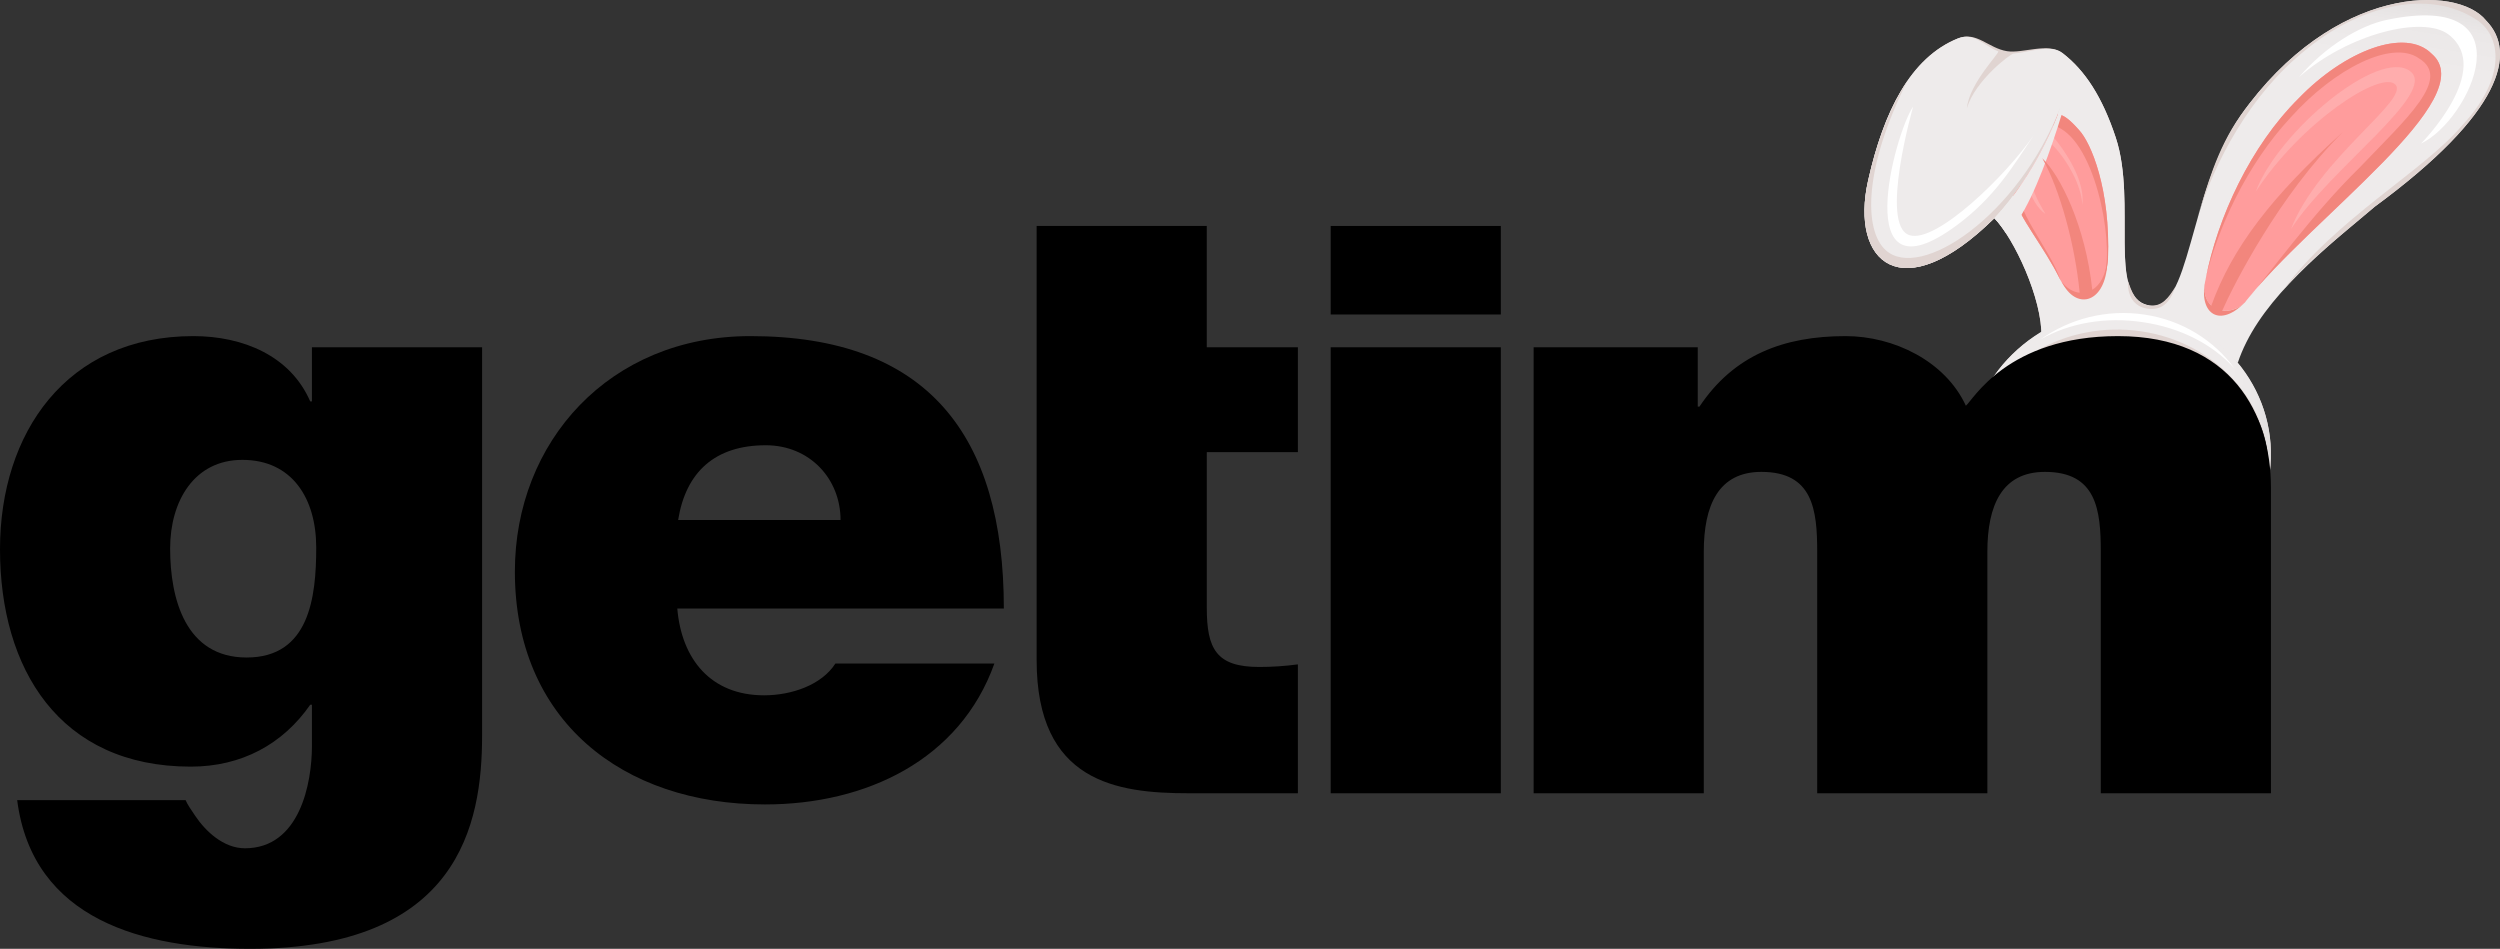
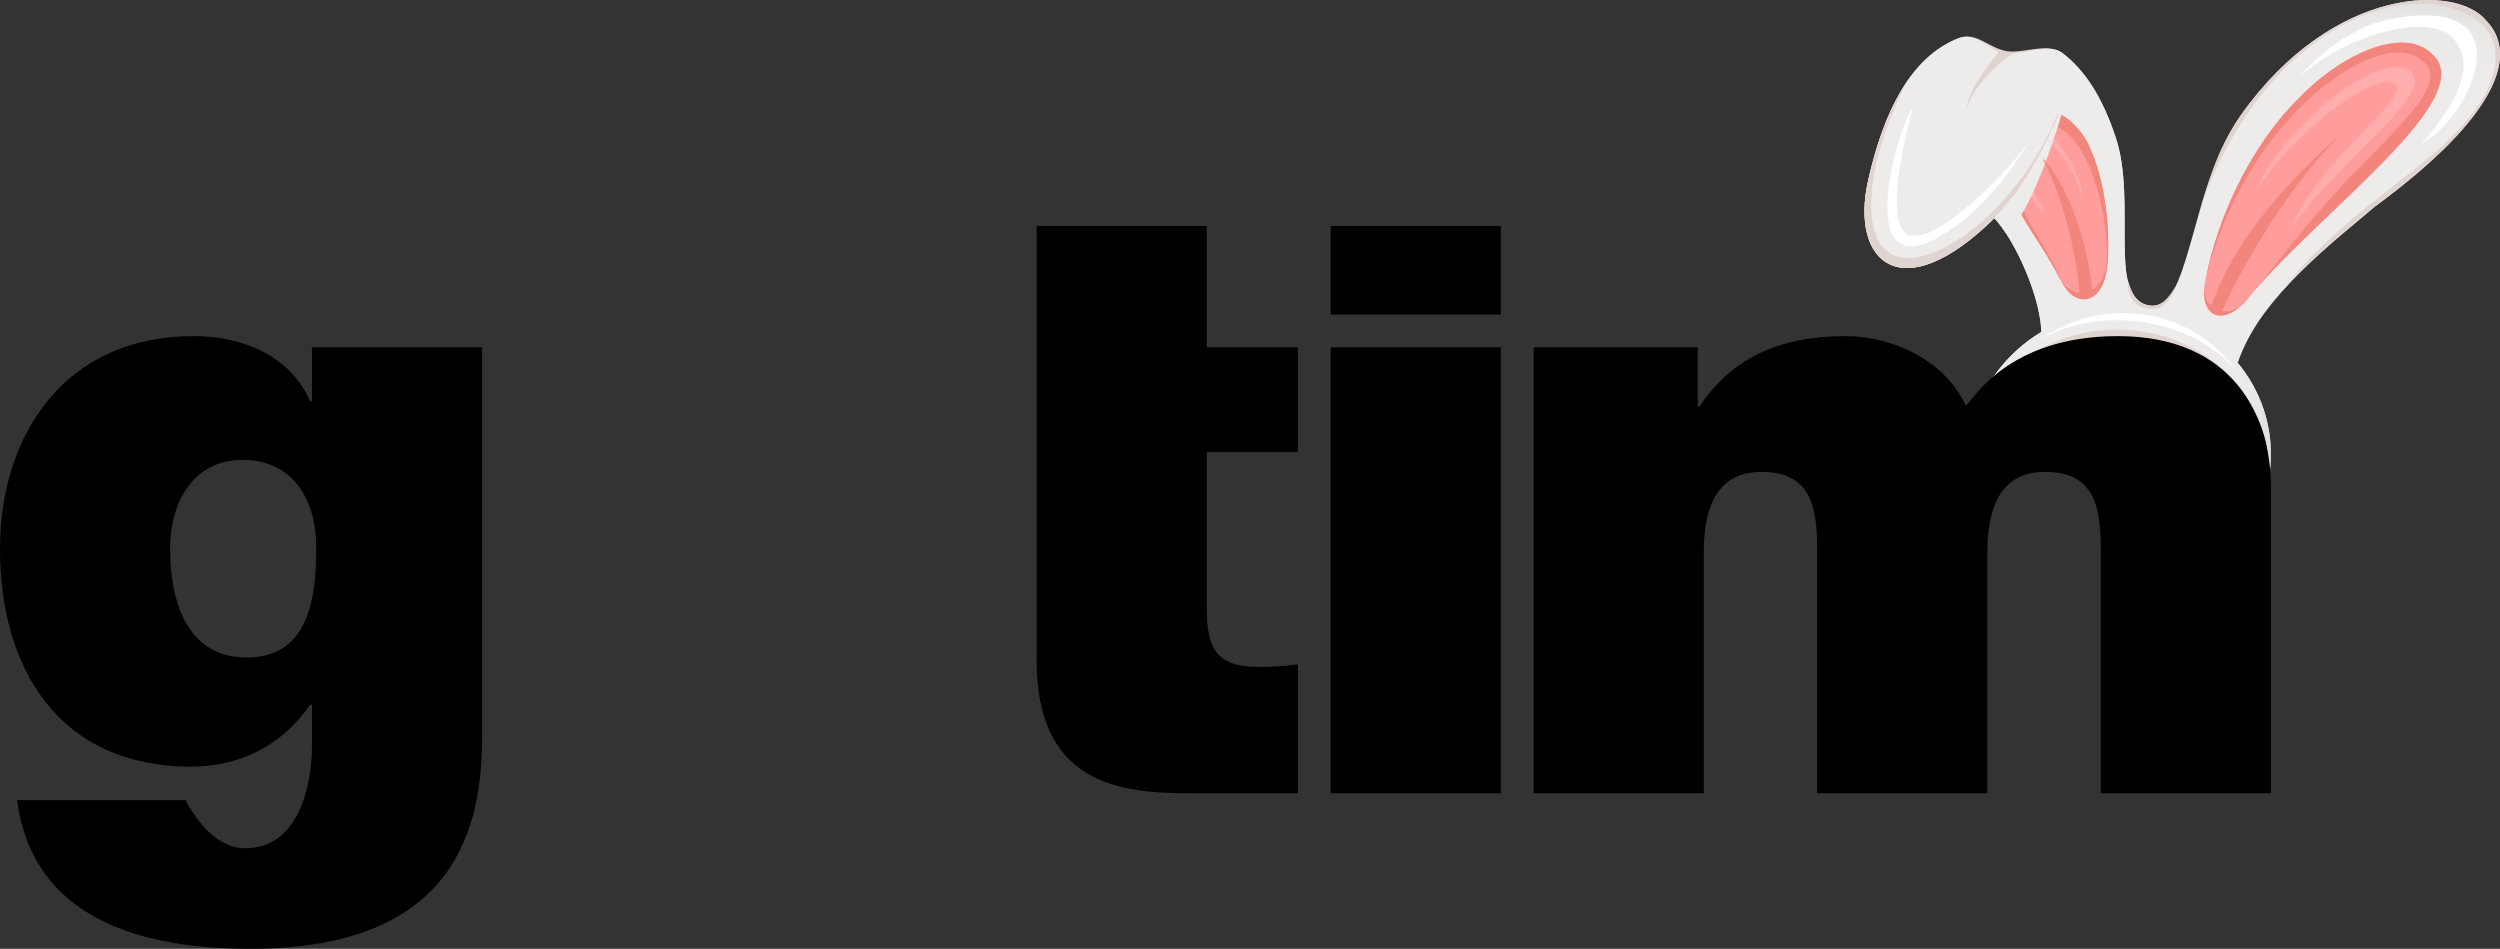
<svg xmlns="http://www.w3.org/2000/svg" xmlns:xlink="http://www.w3.org/1999/xlink" width="431.462" height="163.753" viewBox="0 0 431.462 163.753">
  <rect x="0" y="0" width="431.462" height="163.753" fill="#333333" stroke="none" />
  <defs>
    <linearGradient id="linear-gradient" x1="374.501" y1="66.217" x2="374.501" y2="-10.059" gradientTransform="translate(10.305 -58.258) rotate(9.185)" gradientUnits="userSpaceOnUse">
      <stop offset="0" stop-color="#eeebeb" />
      <stop offset=".818" stop-color="#eeebeb" />
      <stop offset=".911" stop-color="#ebe8e8" />
      <stop offset=".979" stop-color="#e1dede" />
      <stop offset="1" stop-color="#dddada" />
    </linearGradient>
    <linearGradient id="linear-gradient-2" x1="346.715" y1="65.646" x2="398.844" y2="65.646" xlink:href="#linear-gradient" />
  </defs>
  <g style="isolation: isolate;">
    <g id="_Ñëîé_2" data-name="Ñëîé 2">
      <g>
        <g>
          <path d="m370.823,52.701c-7.185-.777-1.962-17.728-5.671-28.945-2.337-7.065-5.333-11.633-9.21-14.604-2.455-1.882-6.834.121-9.56-.317-3.253-.523-5.26-3.495-8.476-2.2-8.142,3.282-12.832,12.576-15.504,24.559-3.129,14.02,5.735,22.267,21.793,6.462,3.36,3.455,8.326,13.93,8.124,20.537,0,0,5.846-4.787,18.126-3.341l.379-2.153Z" style="fill: #e0d4d1;" />
          <path d="m429.072,3.557c-4.939-6.232-26.355-6.25-42.378,16.381-9.242,13.678-8.553,34.314-15.871,32.763-7.212-1.53-1.962-17.728-5.671-28.945-2.337-7.065-5.333-11.633-9.21-14.604-2.084-1.597-5.739-.114-8.462.102-.485.038-6.566,4.595-8.02,9.396.403-4.308,5.799-9.623,5.401-9.783-2.498-1.003-4.183-3.349-6.955-2.232-8.142,3.282-12.832,12.576-15.504,24.559-3.129,14.02,5.735,22.267,21.793,6.462,3.36,3.455,8.326,13.93,8.124,20.537,0,0,5.968-4.954,17.875-3.36,8.718,1.167,15.983,7.791,16.008,7.799,3.237-9.726,12.648-17.855,23.642-26.966,21.994-16.154,24.608-26.603,19.228-32.11Z" style="fill: url(#linear-gradient);" />
          <path d="m322.404,31.198c-3.129,14.019,5.734,22.266,21.79,6.46,7.008-7.446,10.722-17.041,11.397-19.134-7.302,18.797-24.262,30.072-30.169,24.63-3.765-3.47-3.793-14.09,3.735-29.147-3.051,4.692-5.225,10.331-6.754,17.191Z" style="fill: #e0d4d1;" />
          <path d="m429.072,3.559c-4.936-6.231-26.354-6.25-42.377,16.381-4.192,5.882-5.857,12.504-7.517,17.818,2.994-9.859,9.209-21.474,18.582-29.012,9.094-7.56,21.345-11.044,29.978-5.122,4.293,3.212,4.347,10.402-2.813,18.024-6.63,7.885-22.056,16.26-30.94,28.503,4.523-5.402,9.432-8.952,15.862-14.482,21.993-16.154,24.607-26.603,19.226-32.11Z" style="fill: #e0d4d1;" />
          <path d="m329.57,40.596c4.653,1.439,16.791-10.459,21.442-17.29-3.611,5.464-6.838,10.799-13.348,15.605-18.736,13.831-10.598-16.129-7.484-20.505,0,0-5.903,20.553-.61,22.189Z" style="fill: #fff;" />
          <path d="m422.598,5.968c-4.387-3.386-17.424-.098-25.824,7.341,4.464-5.217,10.399-8.898,15.214-9.894,24.832-5.136,14.325,17.344,5.849,21.357,0,0,12.621-12.736,4.761-18.803Z" style="fill: #fff;" />
          <g>
            <path d="m347.45,33.764c4.13-5.52,6.672-11.294,7.708-14.031.959.07,2.03.862,3.678,2.74,2.02,2.156,5.436,10.143,4.969,22.319-.552,6.521-5.866,8.297-8.242,3.457-2.791-5.69-7.014-10.534-8.112-14.486Z" style="fill: #ff9c9c;" />
            <path d="m354.374,21.664c7.025,1.873,10.47,19.634,8.863,25.806.336-.553.492-2.015.568-2.678.464-12.178-2.95-20.161-4.968-22.322-1.644-1.877-2.716-2.668-3.675-2.737-.205.537-.464,1.185-.787,1.931Z" style="fill: #f2867d;" />
            <path d="m347.452,33.764c1.094,3.951,5.32,8.798,8.112,14.489.041.071.072.148.104.214-1.809-5.591-8.675-12.98-6.967-16.452-.396.581-.815,1.165-1.249,1.749Z" style="fill: #f2867d;" />
            <path d="m353.808,22.963c3.134,3.611,6.034,8.432,5.578,12.418-.211-4.21-3.811-9.51-6.152-11.214l.574-1.204Z" style="fill: #ffadad;" />
            <path d="m349.642,30.588c.645,3.534,2.199,5.565,3.36,6.333-1.371-2.347-2.615-4.629-2.717-7.348l-.642,1.015Z" style="fill: #ffadad;" />
            <path d="m358.137,11.104c-1.026,2.81-1.903,5.728-2.545,7.419-.675,2.093-4.389,11.688-11.396,19.133.645.664,1.349,1.587,2.065,2.692,5.597-4.407,11.865-28.232,11.876-29.245Z" style="fill: #eeebeb; mix-blend-mode: multiply;" />
            <g>
              <path d="m363.684,44.805c0,.008,0,.015,0,.022,0-.001,0-.002,0-.004,0-.007,0-.012,0-.019Z" style="fill: #f2867d;" />
              <path d="m363.651,45.938c.015-.374.025-.744.032-1.11-.226,2.653-1.267,4.382-2.589,5.186-1.165-10.97-5.481-19.699-8.635-22.717,3.134,5.55,5.682,15.147,6.459,23.222-1.102-.109-2.207-.737-3.091-1.893.006.013.013.025.02.039,2.377,4.84,7.251,3.795,7.804-2.727Z" style="fill: #f2867d;" />
            </g>
          </g>
          <g>
-             <path d="m387.384,52.249c11.332-14.6,41.183-35.328,32.295-42.961-4.551-4.599-15.02-.543-22.972,7.692-8.256,8.179-13.996,20.536-16.046,31.194-1.276,5.358,3.777,6.897,6.723,4.074Z" style="fill: #ff9c9c;" />
+             <path d="m387.384,52.249c11.332-14.6,41.183-35.328,32.295-42.961-4.551-4.599-15.02-.543-22.972,7.692-8.256,8.179-13.996,20.536-16.046,31.194-1.276,5.358,3.777,6.897,6.723,4.074" style="fill: #ff9c9c;" />
            <path d="m419.679,9.288c-4.552-4.599-15.021-.543-22.974,7.693-8.256,8.177-13.995,20.535-16.044,31.194,1.949-8.507,7.077-19.82,14.8-28.042,7.416-8.241,17.427-13.392,22.064-10.027,5.611,3.479-2.215,10.357-10.24,18.761-8.395,8.23-15.468,18.258-19.987,23.465.032-.026.061-.056.088-.082,11.33-14.601,41.179-35.329,32.293-42.962Z" style="fill: #f2867d;" />
            <path d="m383.53,53.601c1.901-4.339,9.842-19.993,20.839-30.827-12.352,11.075-19.185,20.106-22.725,29.971-.984-.886-1.496-2.421-.985-4.57-1.345,5.588,2.089,8.635,6.637,4.158-1.11,1.032-2.517,1.444-3.767,1.269Z" style="fill: #f2867d;" />
            <path d="m389.302,33.09c3.815-10.275,21.223-24.874,26.649-20.804,4.921,3.691-13.889,16.782-20.575,27.27,4.776-12.243,20.479-22.319,18.038-24.952-2.389-2.576-16.293,6.453-24.112,18.486Z" style="fill: #ffadad;" />
          </g>
          <path d="m375.417,49.551c-1.133,1.751-2.259,3.498-4.595,3.151s-2.952-2.512-3.564-4.169c-.119,2.456.963,4.381,3.335,4.733s3.869-.881,4.825-3.714Z" style="fill: #e0d4d1;" />
        </g>
        <g>
          <path d="m391.723,81.553c1.732-13.4-7.706-25.685-21.567-27.741s-27.039,6.874-29.999,20.092c-.083.375-.056.77.147.125,3.58-11.278,15.825-17.425,29.014-15.469,13.189,1.956,22.696,11.33,22.221,23.069-.028.671.133.304.183-.076Z" style="fill: #e0d4d1;" />
          <path d="m391.723,81.553c1.732-13.4-7.674-25.866-21.535-27.922-13.861-2.056-27.071,7.055-30.031,20.273-.083.375-.056.77.147.125,3.58-11.278,16.068-18.801,29.257-16.845,13.189,1.956,22.454,12.707,21.978,24.445-.028.671.133.304.183-.076Z" style="fill: url(#linear-gradient-2);" />
          <path d="m369.84,55.605c6.416.952,11.936,3.741,15.772,7.952-3.528-4.823-8.992-8.298-15.54-9.27-6.548-.971-12.929.747-17.934,4.305,5.09-2.888,11.285-3.939,17.702-2.987Z" style="fill: #fff;" />
        </g>
      </g>
      <g id="_Layer_1" data-name=" #Layer_1">
        <g id="_1874108752048" data-name=" 1874108752048">
          <polygon points="229.656 136.908 259.018 136.908 259.018 59.935 229.656 59.935 229.656 136.908" />
          <path d="m264.679,136.908h29.368v-41.675c0-8.008,2.518-13.793,9.938-13.793,8.897,0,9.637,6.526,9.637,13.793v41.675h29.368v-41.675c0-8.008,2.518-13.793,9.933-13.793,8.901,0,9.642,6.526,9.642,13.793v41.675h29.368v-52.797c0-12.459-6.673-26.104-26.398-26.104-19.135,0-25.068,11.125-26.254,12.013-3.56-7.713-12.455-12.013-20.761-12.013-10.679,0-19.28,3.262-25.213,12.161h-.3v-10.234h-28.327v76.973h0Z" />
          <polygon points="259.018 38.996 229.656 38.996 229.656 54.276 259.018 54.276 259.018 38.996" />
          <path d="m223.994,78.031v-18.096l-15.726-.003v-20.937h-29.362v74.923c0,21.059,13.793,22.986,26.251,22.986,6.23,0,12.903.003,18.836.003v-22.246c-2.225.295-4.451.446-6.673.446-7.417,0-9.047-3.117-9.047-10.235v-26.841h15.72Z" />
-           <path d="m173.248,105.022c0-29.957-13.203-47.015-43.752-47.015-24.326,0-40.637,18.244-40.637,40.637,0,25.658,18.539,40.191,43.156,40.191,17.503,0,33.668-7.712,39.601-24.321h-27.438c-2.373,3.707-7.562,5.487-12.308,5.487-9.196,0-14.238-6.23-14.979-14.979,0,0,56.357,0,56.357,0Zm-56.213-15.276h0c1.337-8.306,6.378-12.902,15.13-12.902,7.564,0,12.901,5.783,12.901,12.902h-28.031Z" />
          <path d="m83.202,59.935h-29.368v9.345h-.295c-3.409-7.861-11.57-11.273-20.171-11.273C11.42,58.008,0,74.767,0,94.79c0,20.613,10.234,37.52,32.922,37.52,8.752,0,15.871-3.855,20.617-10.679h.295v7.119c0,6.379-2.074,17.65-11.567,17.65-3.708,0-6.821-2.966-8.604-5.638-.591-.888-1.332-1.927-1.63-2.668H2.964c2.671,20.764,21.951,25.658,40.192,25.658,36.041,0,40.046-21.505,40.046-36.782V59.935h0Zm-53.839,34.705h0c0-8.155,4.156-15.274,12.461-15.274,8.601,0,12.751,6.674,12.751,15.127,0,8.6-1.187,18.983-12.011,18.983-10.531,0-13.202-10.085-13.202-18.836Z" />
        </g>
      </g>
    </g>
  </g>
</svg>